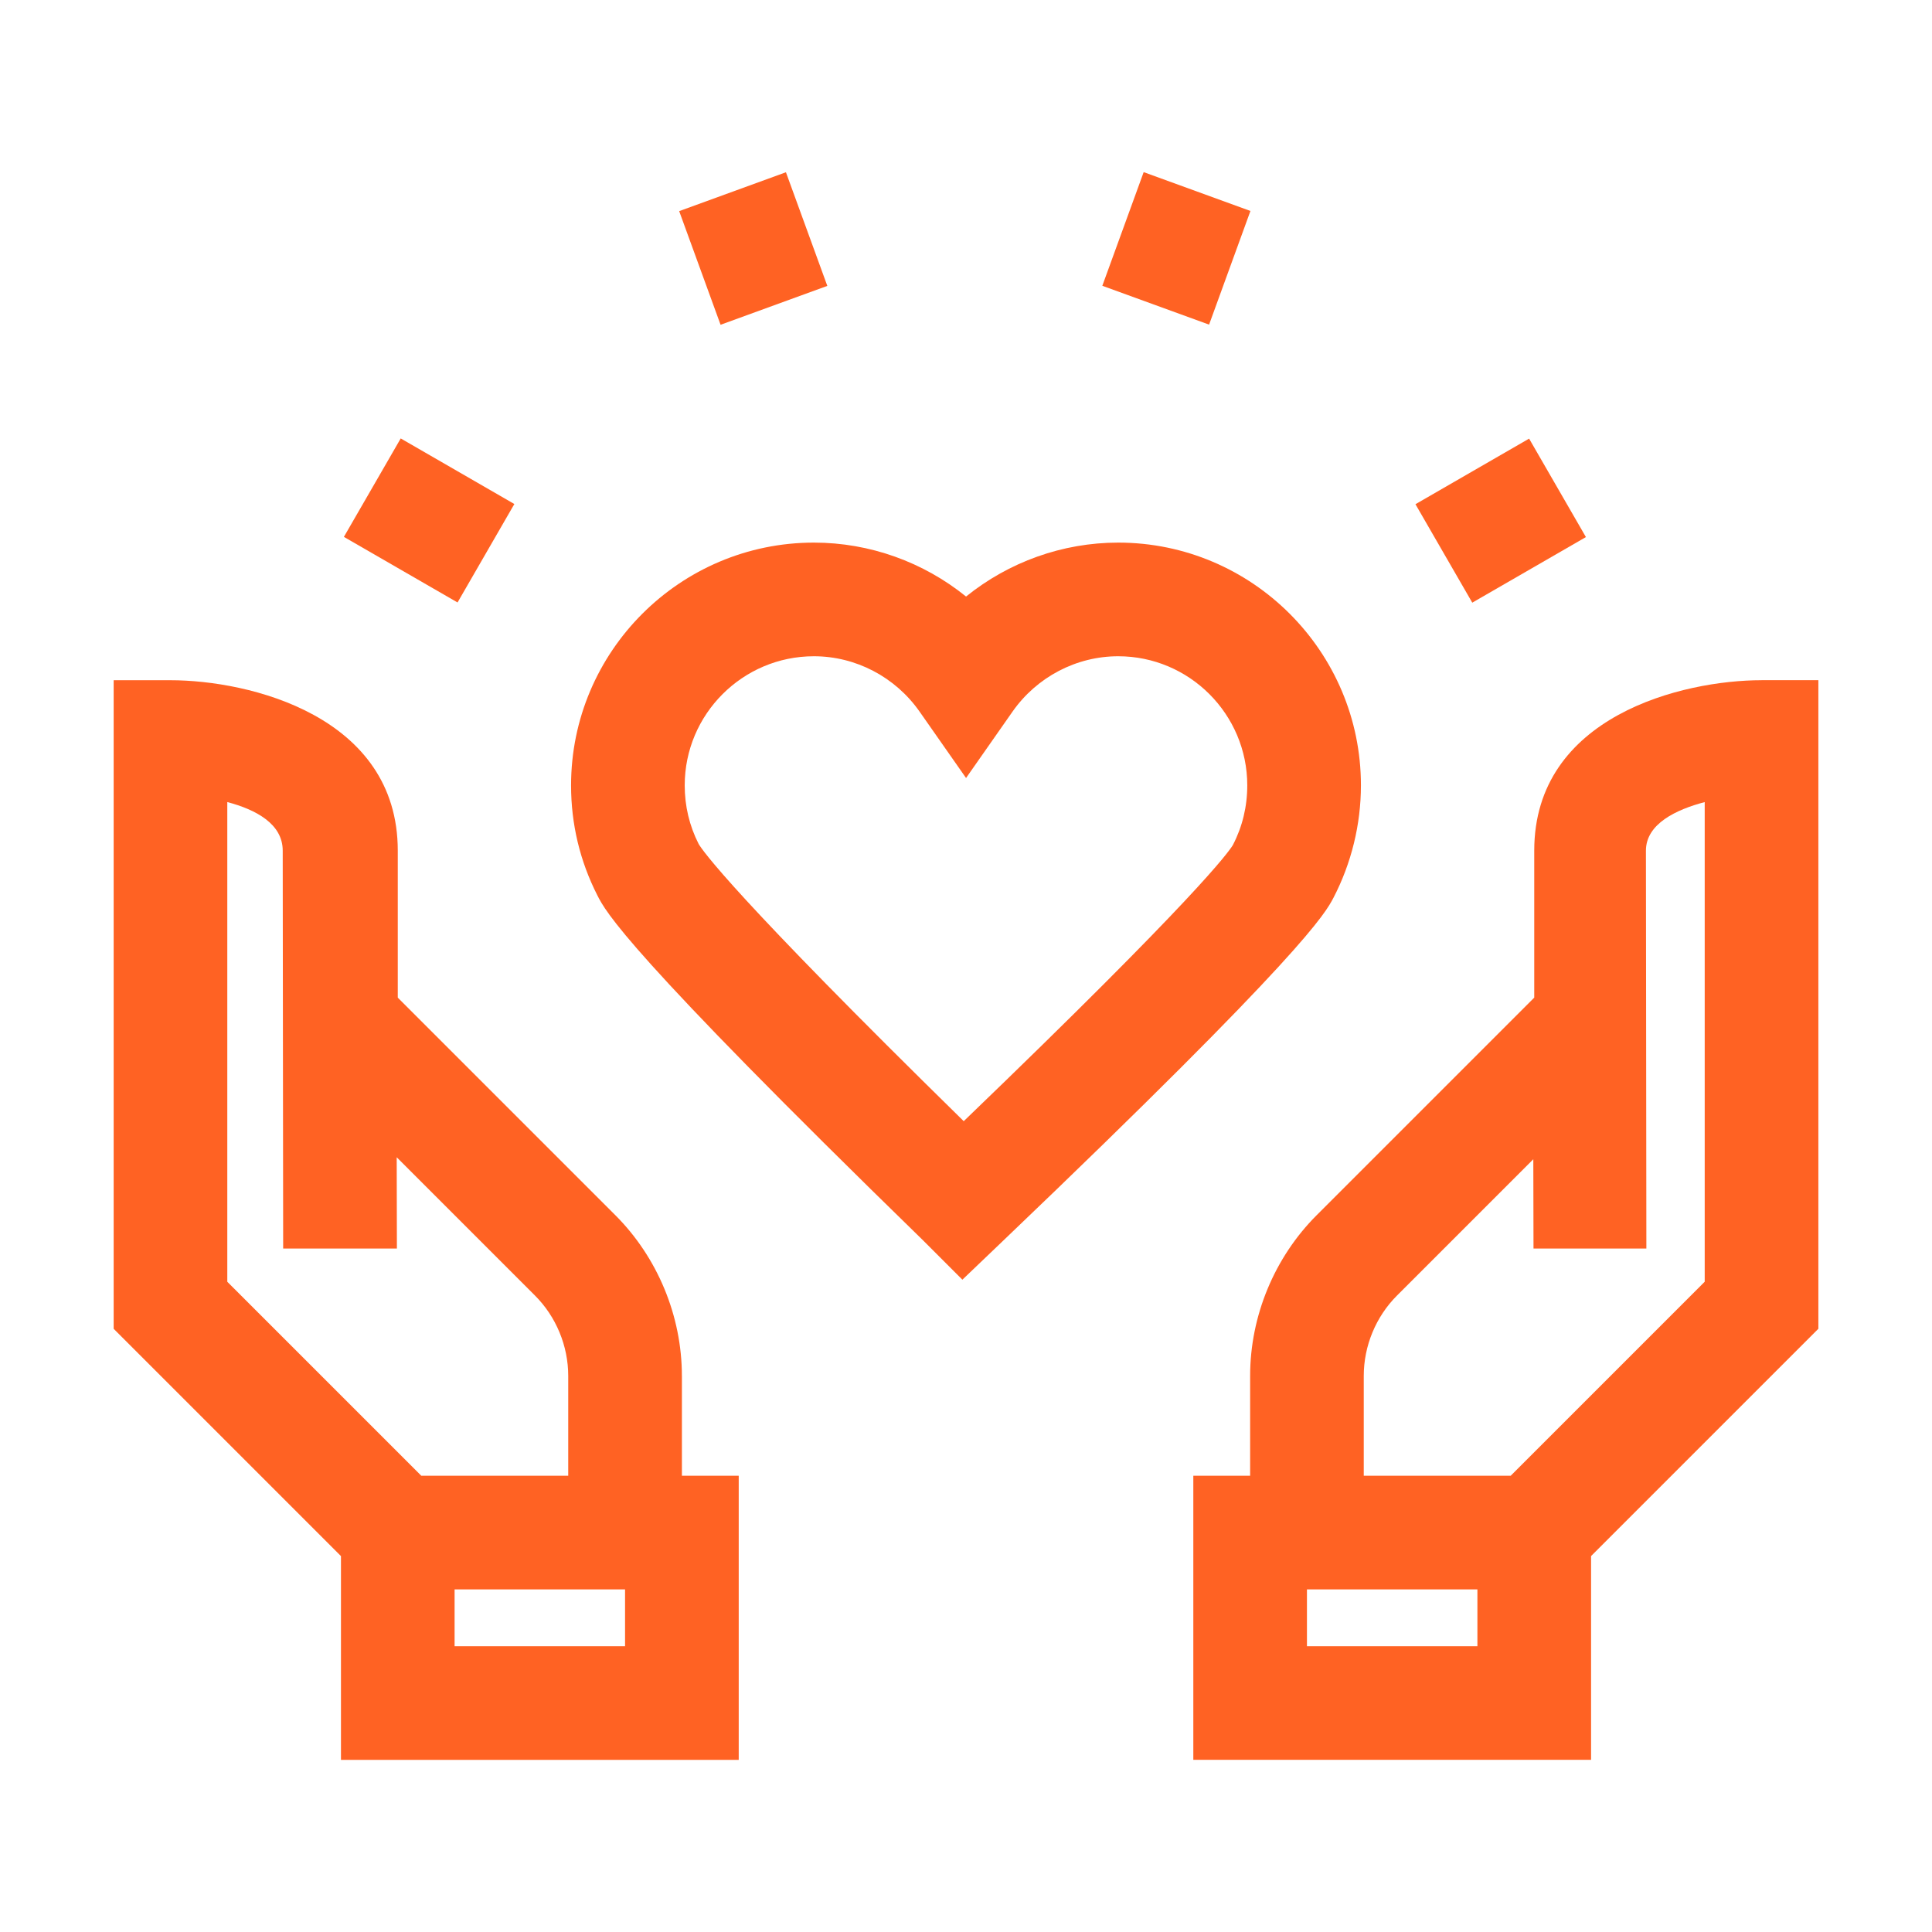
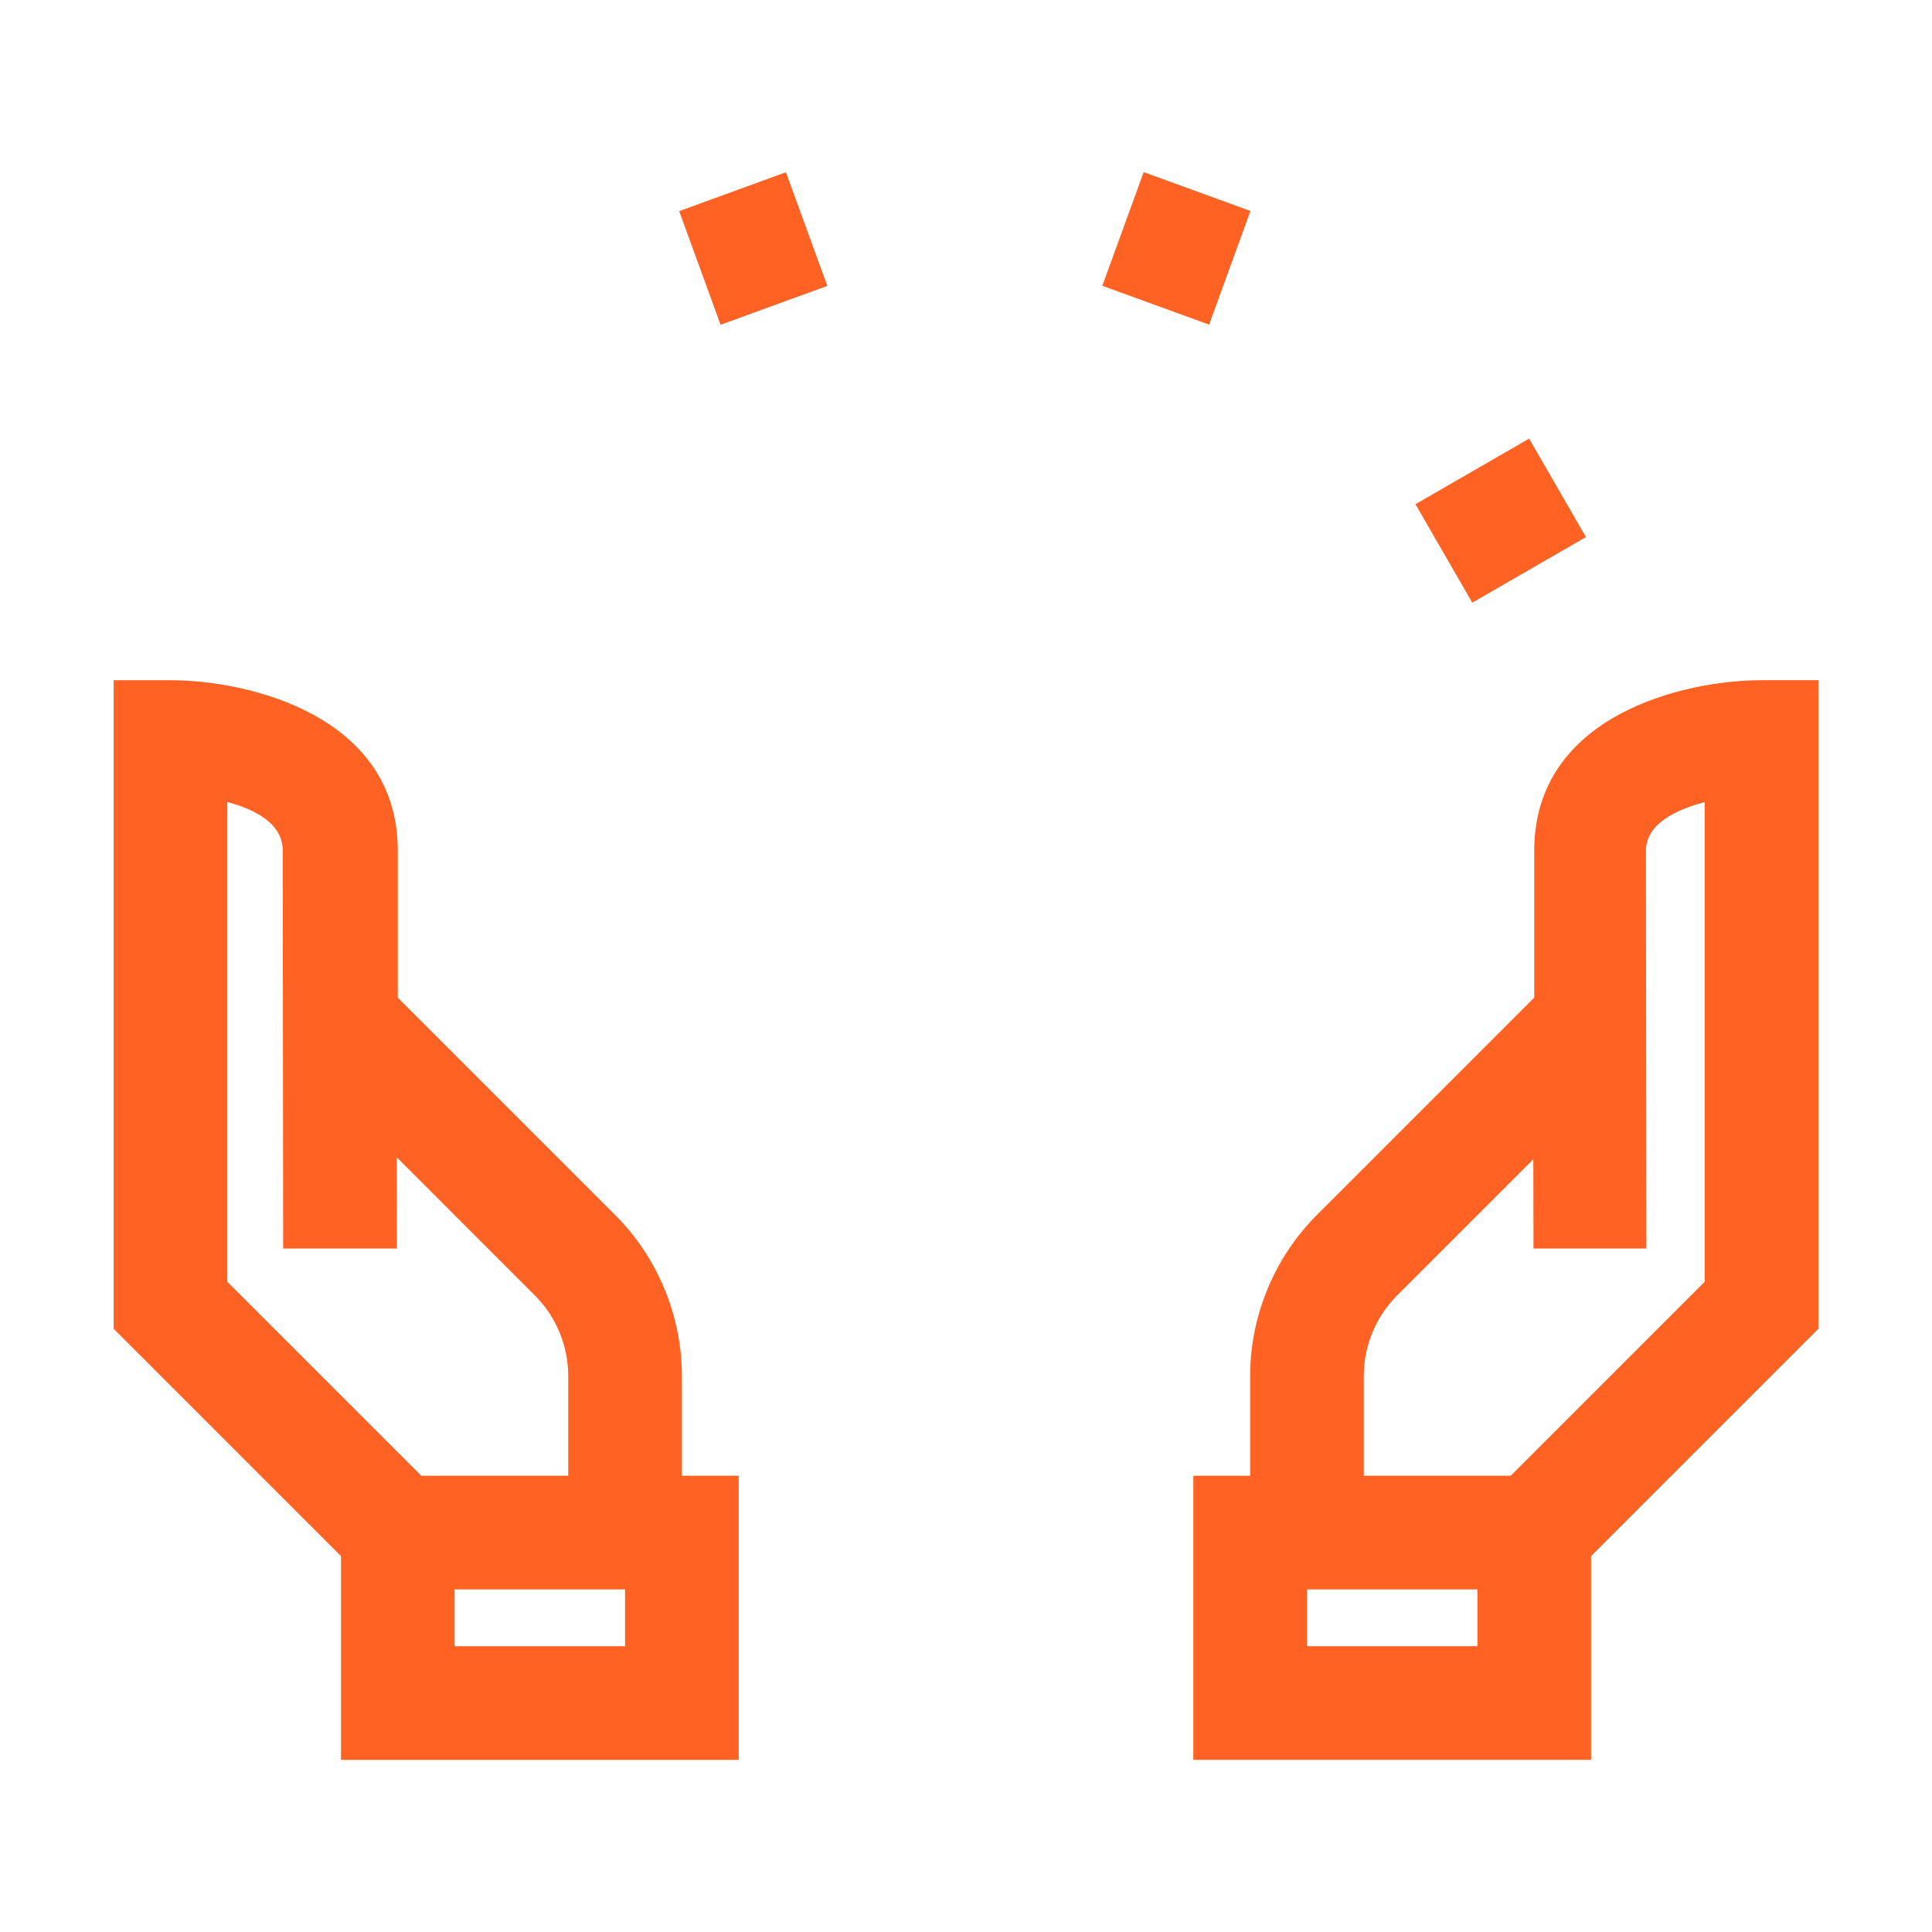
<svg xmlns="http://www.w3.org/2000/svg" data-name="Layer 2" viewBox="0 0 1080 1080">
  <path fill="#282d37" d="M389.31 105.08h63.51v67.61h-63.51z" style="fill:#ff6223" transform="rotate(-20.01 421.165 138.886)" />
  <path fill="#282d37" d="M802.2 259.2h73.35v63.54H802.2z" style="fill:#ff6223" transform="rotate(-29.99 839.018 290.976)" />
  <path fill="#282d37" d="M623.82 107.1h67.61v63.51h-67.61z" style="fill:#ff6223" transform="rotate(-70.01 657.606 138.866)" />
  <path fill="#282d37" d="M984.71 380.24c-43.92 0-127.06 19.91-127.06 95.29v82.14l-121.6 121.6c-23.64 23.64-37.22 56.39-37.22 89.83v55.84h-31.76v158.82h222.35V869.85l127.06-127.06V380.23h-31.76Zm-158.83 540h-95.29v-31.76h95.29zM952.94 716.5 844.49 824.95h-82.14v-55.84c0-16.72 6.76-33.1 18.61-44.92l76.17-76.17.11 49.92h63.09l-.25-222.4c0-15.04 16.98-22.99 32.86-27.17v268.14Zm-571.76 52.61c0-33.44-13.59-66.2-37.22-89.83l-121.6-121.6v-82.14c0-75.38-83.13-95.29-127.06-95.29H63.54v362.56L190.6 869.87v113.91h222.35V824.96h-31.76v-55.84ZM127.06 716.5V448.36c15.88 4.19 30.98 12.13 30.98 27.17l.25 222.4h63.58l-.11-51.02 77.27 77.28c11.85 11.82 18.61 28.2 18.61 44.92v55.84H235.5L127.05 716.5Zm222.35 203.74h-95.29v-31.76h95.29z" style="fill:#ff6223" />
-   <path fill="#282d37" d="M208.11 254.27h63.54v73.35h-63.54z" style="fill:#ff6223" transform="rotate(-60.01 239.874 290.936)" />
-   <path fill="#282d37" d="M760.77 439.03c0-74.82-60.86-135.71-135.68-135.71-31.27 0-61.17 10.89-85.06 30.15-23.82-19.26-53.79-30.15-85.06-30.15-74.82 0-135.74 60.89-135.74 135.71 0 21.65 4.96 42.34 14.7 61.48 4.65 9.15 15.51 30.55 182.09 192.88l21.96 21.96 22.46-21.47c169-161.46 180.54-183.58 184.94-191.95 10.05-19.33 15.39-41.07 15.39-62.91Zm-71.53 33.26c-2.3 3.85-19.98 28.85-150.51 154.45-128.86-126.35-146.11-151.38-148.21-155.01-5.15-10.14-7.76-21.16-7.76-32.7 0-39.8 32.39-72.18 72.22-72.18 23.39 0 45.48 11.57 59.06 30.93l25.99 37.13 25.99-37.13c13.59-19.36 35.67-30.93 59.06-30.93 39.77 0 72.15 32.39 72.15 72.18 0 11.82-2.73 23.11-8 33.25Z" style="fill:#ff6223" />
</svg>